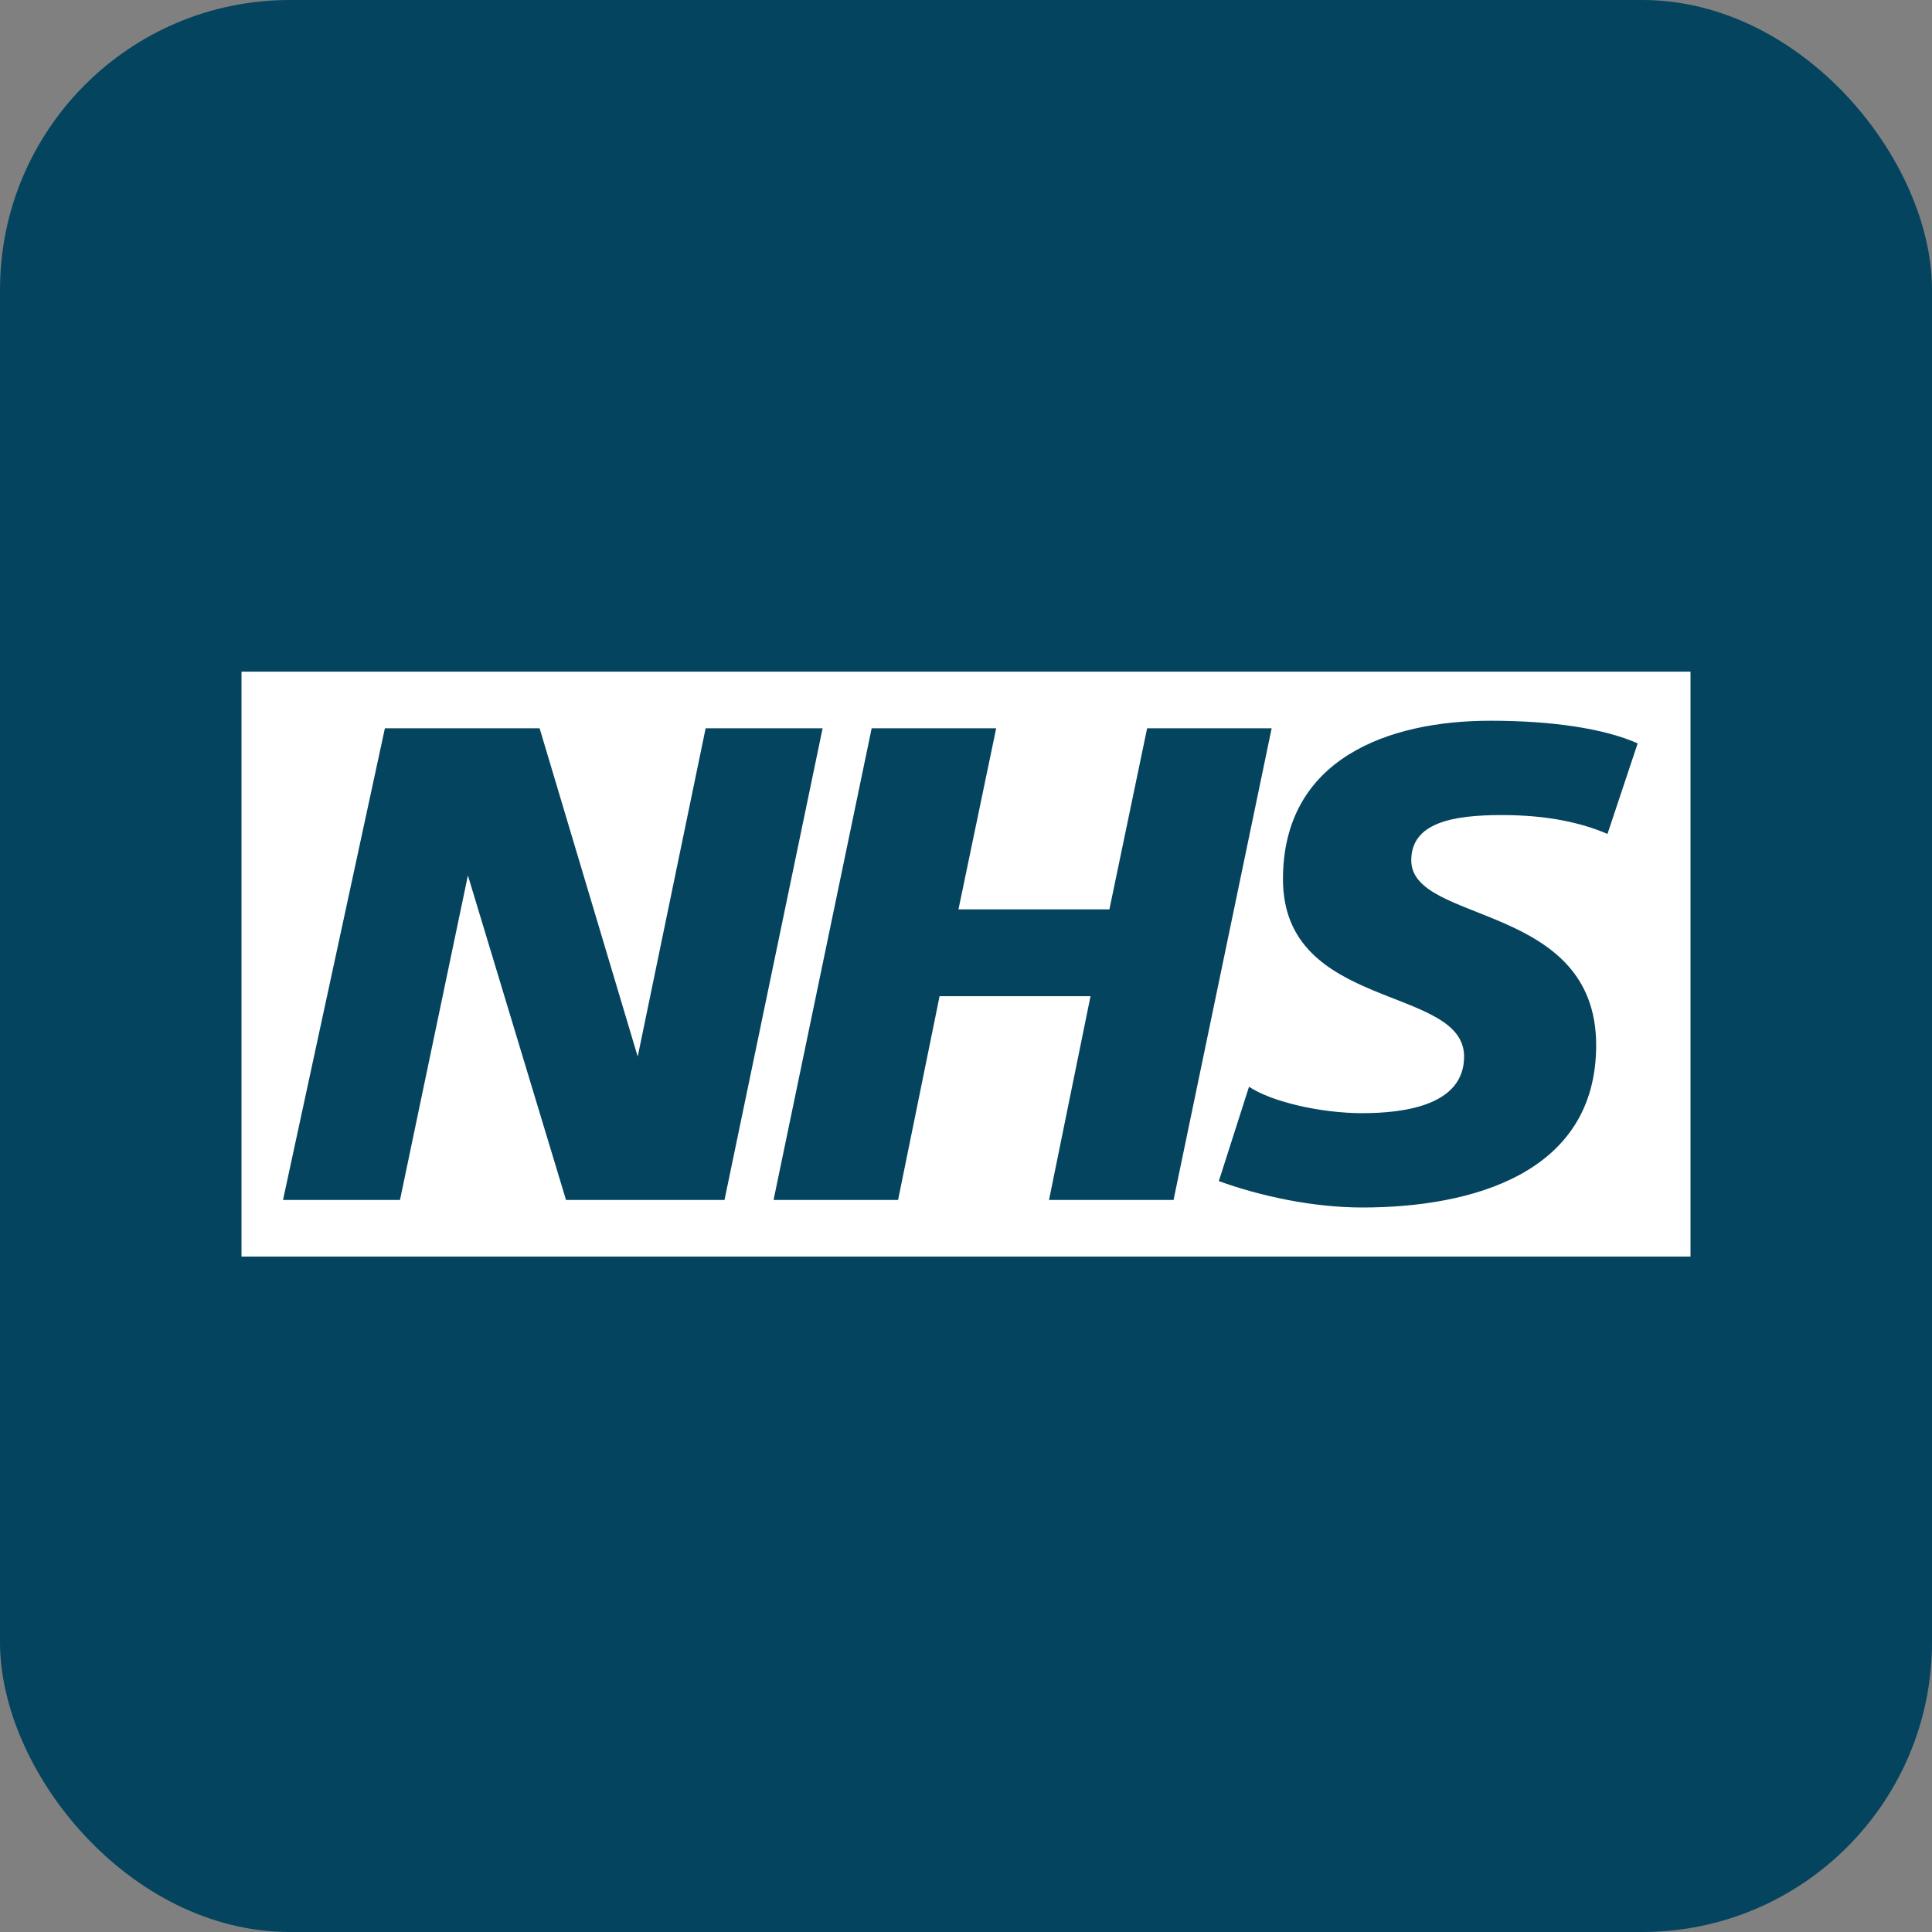
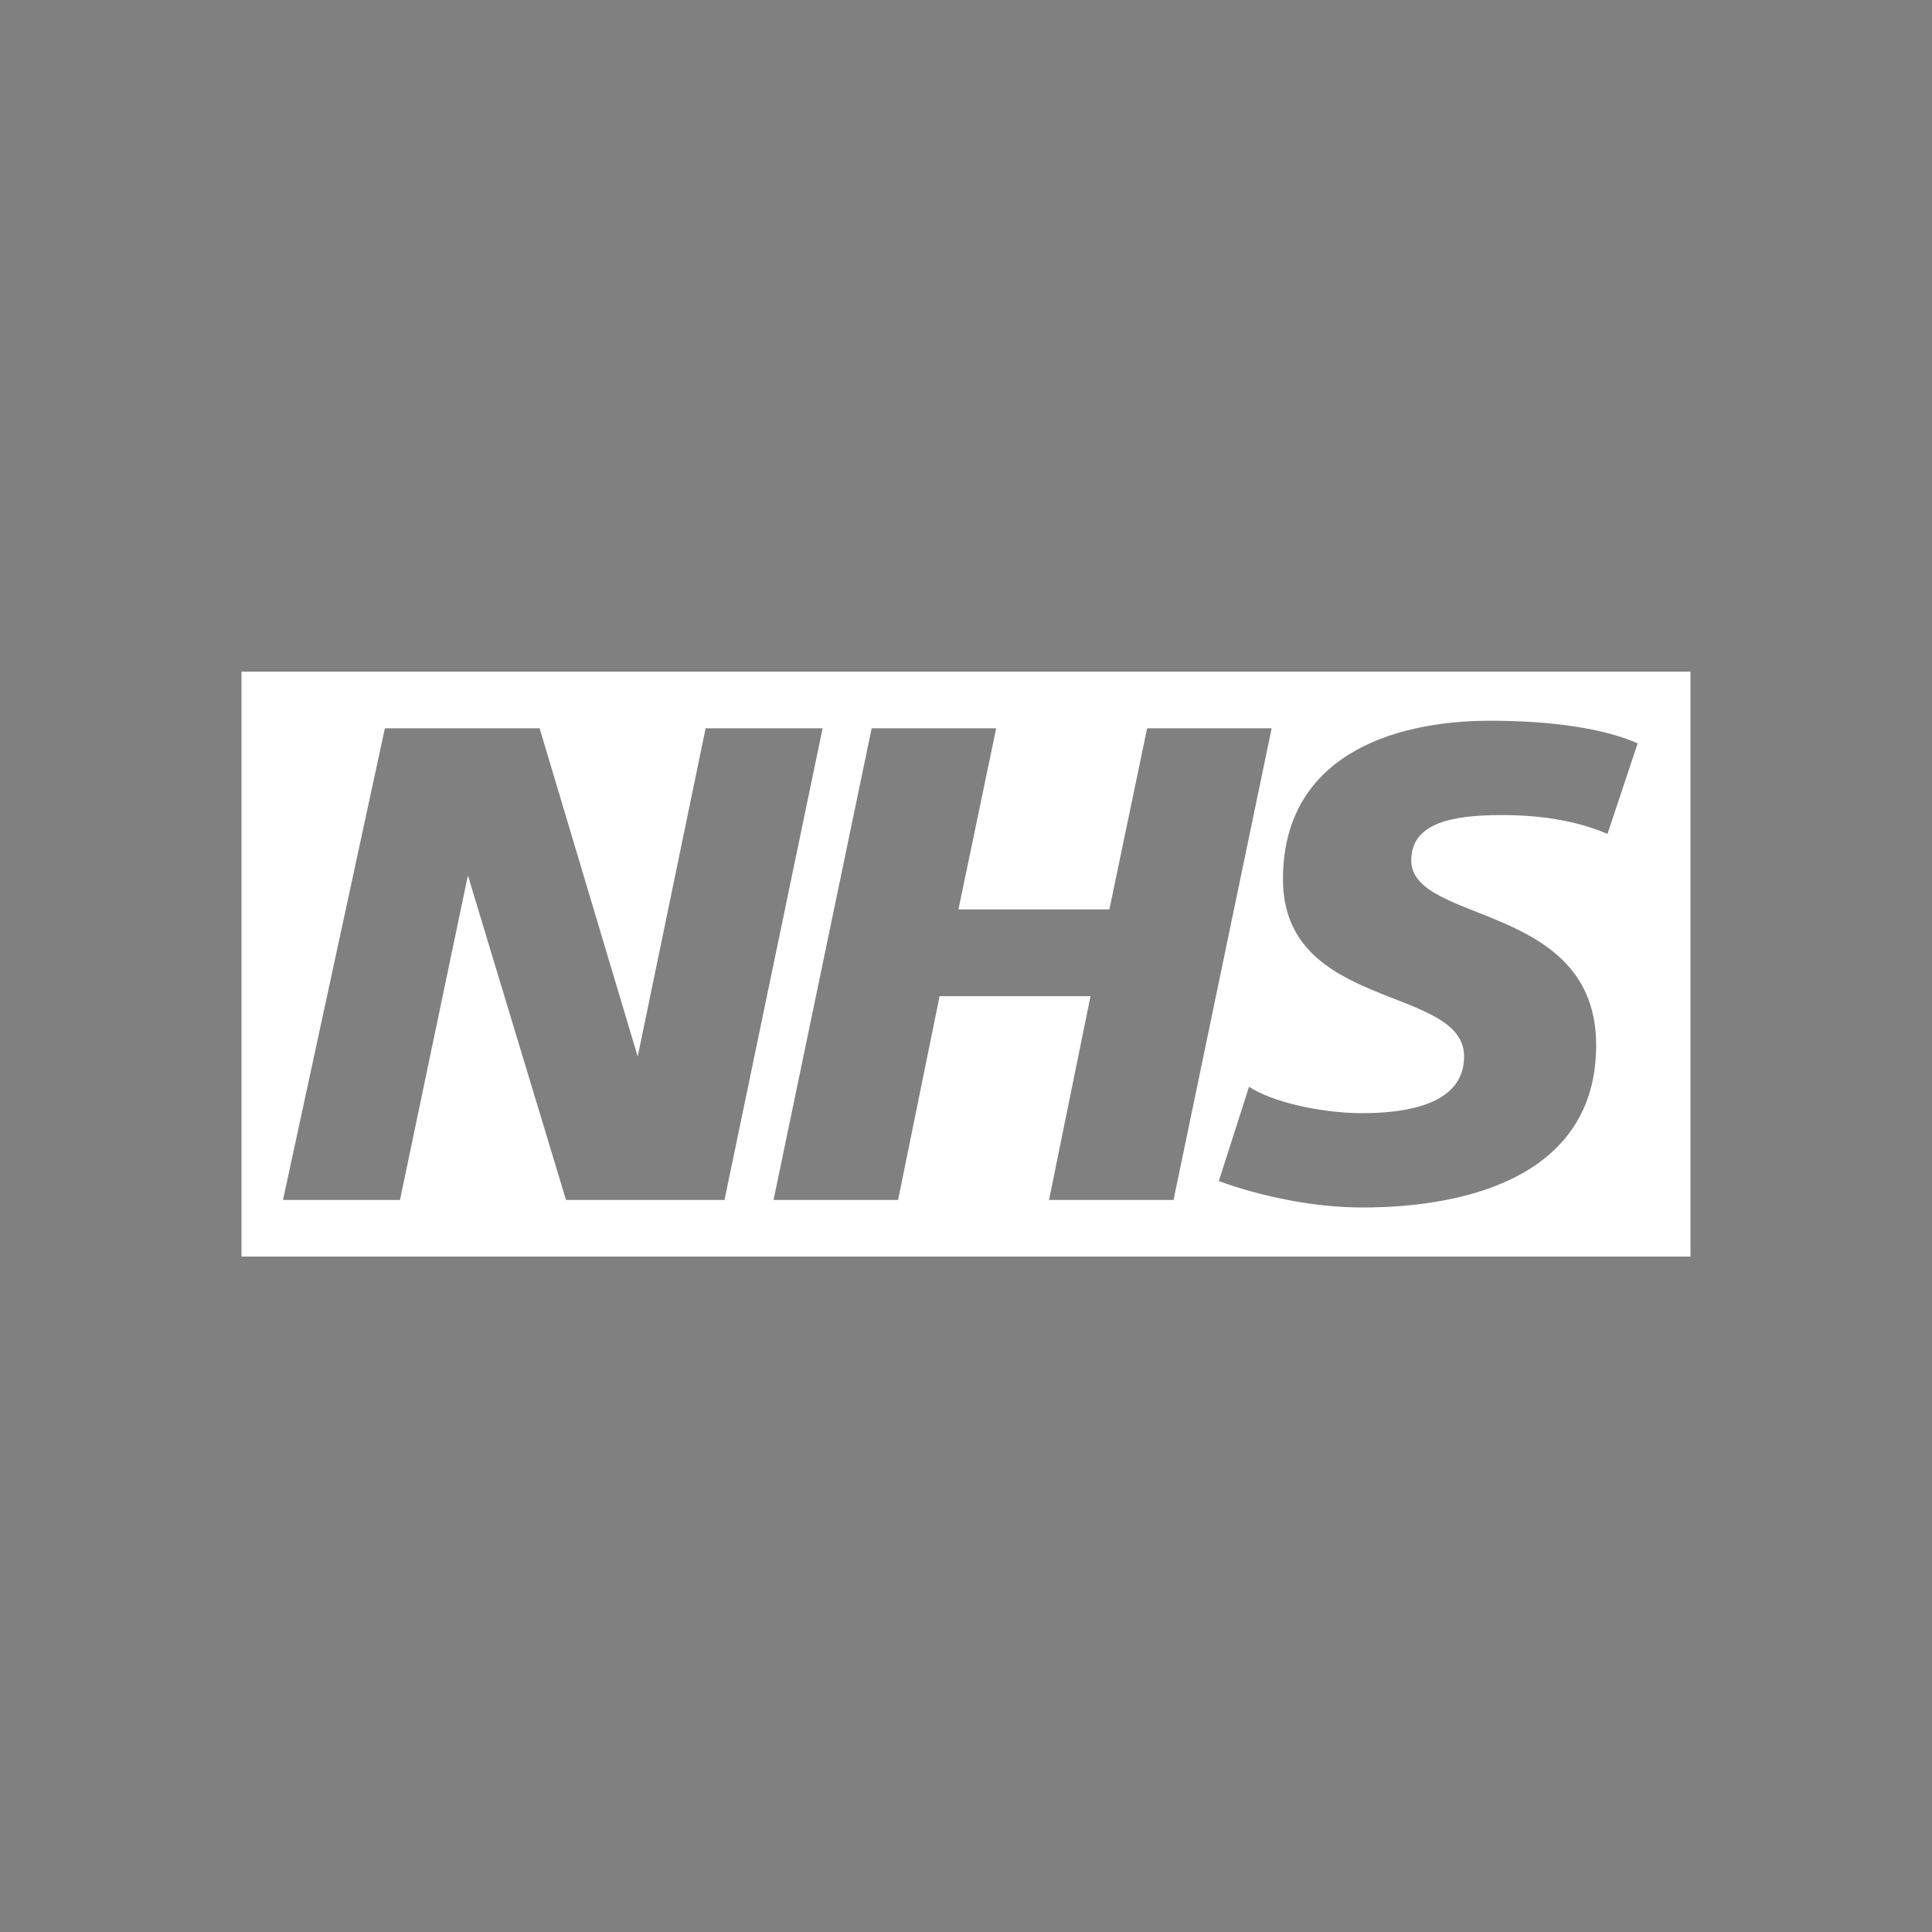
<svg xmlns="http://www.w3.org/2000/svg" aria-label="NHS" viewBox="0 0 512 512" id="Nhs">
  <rect x="0" y="0" width="512" height="512" fill="#808080" stroke="none" />
-   <rect width="512" height="512" fill="#05445e" rx="15%" class="color005eb8 svgShape" />
  <path fill="#ffffff" d="M448 333V178H64v155zM218 193l-26 125h-42l-26-86-18 86H75l27-125h41l26 87 18-87zm119 0l-26 125h-33l11-54h-40l-11 54h-33l26-125h33l-10 48h40l10-48zm97 4l-8 24c-7-3-16-5-28-5-13 0-24 2-24 12 0 17 49 11 49 49 0 34-33 43-62 43-13 0-27-3-38-7l8-25c6 4 19 7 30 7s27-2 27-15c0-19-48-12-48-47 0-32 28-42 55-42 16 0 30 2 39 6" class="colorffffff svgShape" />
</svg>